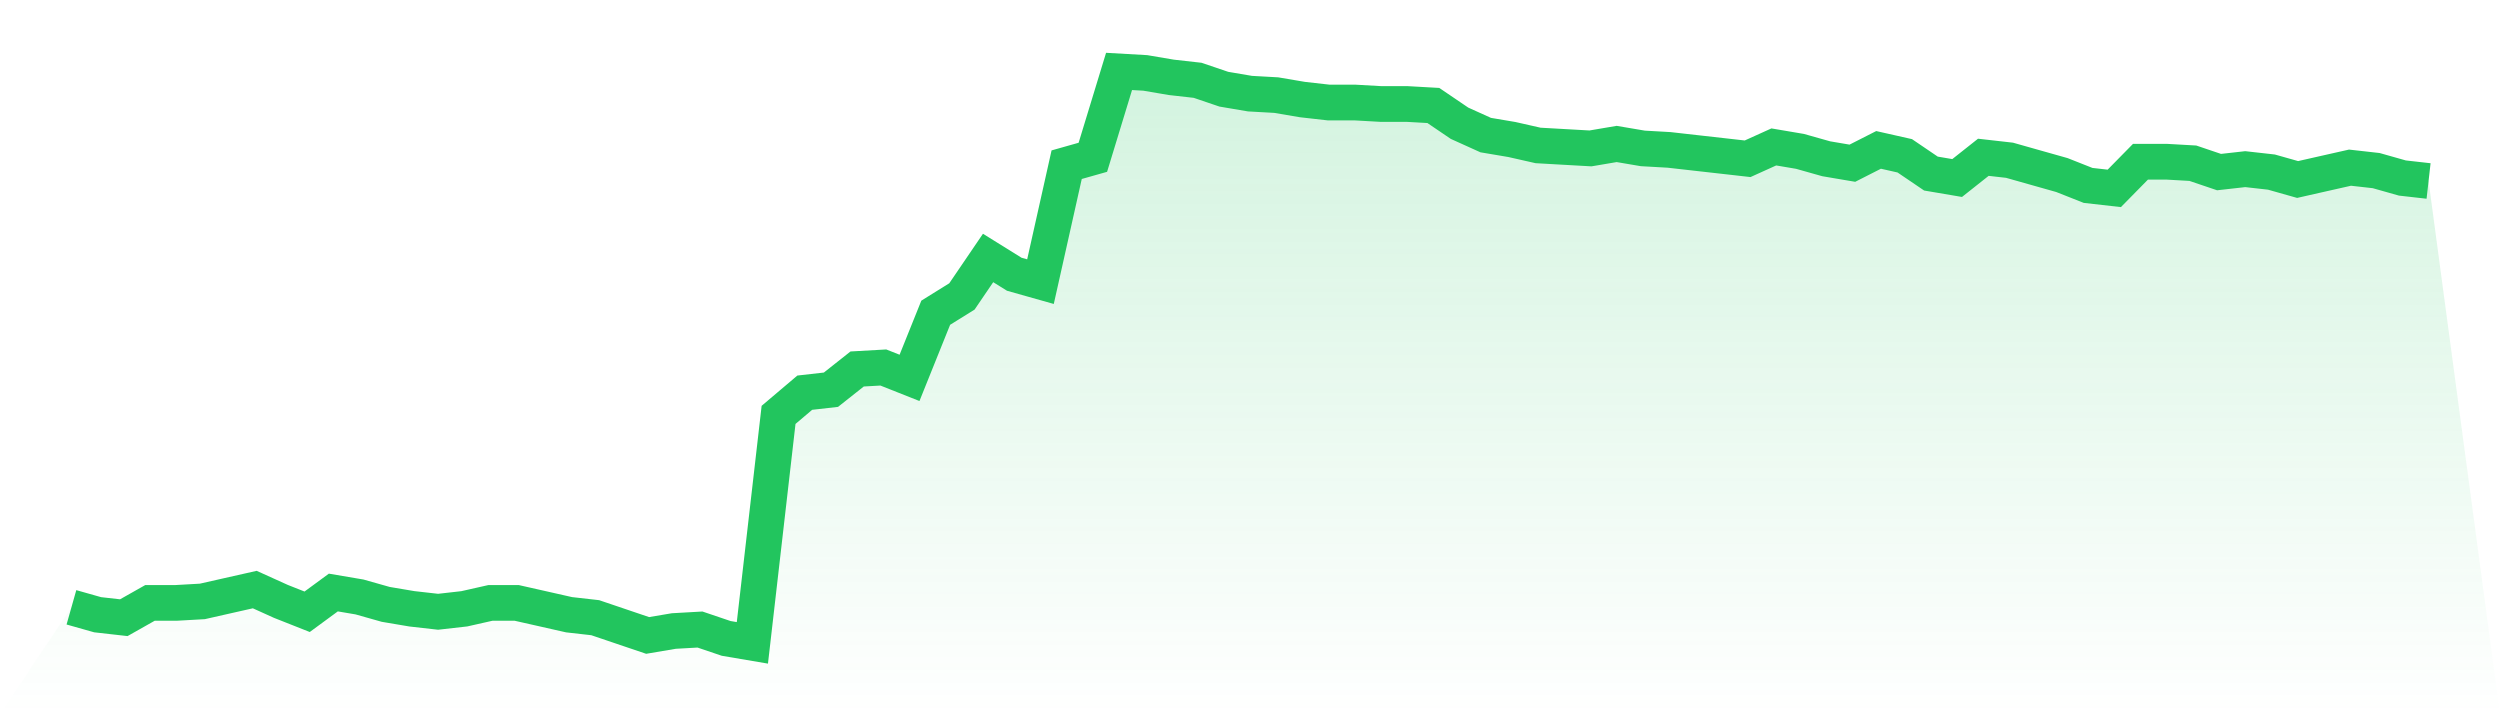
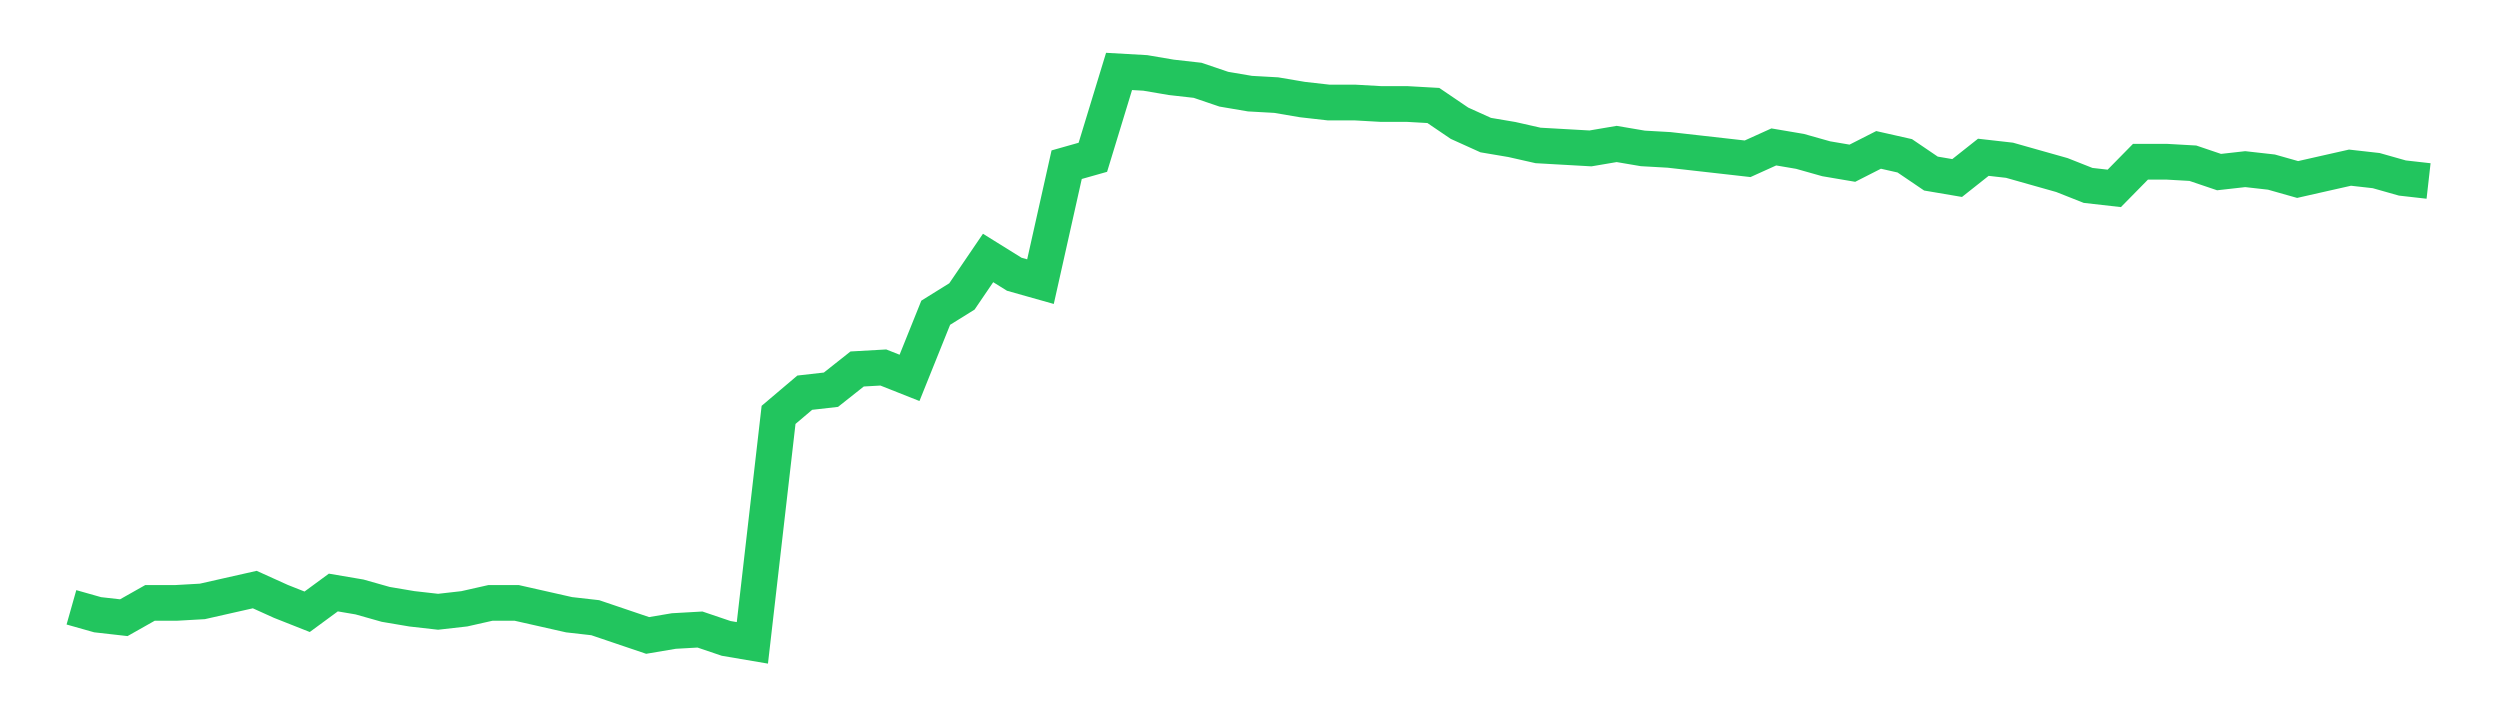
<svg xmlns="http://www.w3.org/2000/svg" viewBox="0 0 140 40">
  <defs>
    <linearGradient id="gradient" x1="0" x2="0" y1="0" y2="1">
      <stop offset="0%" stop-color="#22c55e" stop-opacity="0.2" />
      <stop offset="100%" stop-color="#22c55e" stop-opacity="0" />
    </linearGradient>
  </defs>
-   <path d="M4,34.01 L4,34.01 L5.467,34.425 L6.933,34.591 L8.4,33.762 L9.867,33.762 L11.333,33.679 L12.8,33.347 L14.267,33.016 L15.733,33.679 L17.2,34.259 L18.667,33.181 L20.133,33.43 L21.6,33.845 L23.067,34.093 L24.533,34.259 L26,34.093 L27.467,33.762 L28.933,33.762 L30.4,34.093 L31.867,34.425 L33.333,34.591 L34.8,35.088 L36.267,35.585 L37.733,35.337 L39.2,35.254 L40.667,35.751 L42.133,36 L43.6,23.233 L45.067,21.99 L46.533,21.824 L48,20.663 L49.467,20.58 L50.933,21.161 L52.4,17.513 L53.867,16.601 L55.333,14.446 L56.8,15.358 L58.267,15.772 L59.733,9.223 L61.2,8.808 L62.667,4 L64.133,4.083 L65.6,4.332 L67.067,4.497 L68.533,4.995 L70,5.244 L71.467,5.326 L72.933,5.575 L74.4,5.741 L75.867,5.741 L77.333,5.824 L78.8,5.824 L80.267,5.907 L81.733,6.902 L83.2,7.565 L84.667,7.813 L86.133,8.145 L87.6,8.228 L89.067,8.311 L90.533,8.062 L92,8.311 L93.467,8.394 L94.933,8.56 L96.4,8.725 L97.867,8.891 L99.333,8.228 L100.8,8.477 L102.267,8.891 L103.733,9.14 L105.2,8.394 L106.667,8.725 L108.133,9.72 L109.6,9.969 L111.067,8.808 L112.533,8.974 L114,9.389 L115.467,9.803 L116.933,10.383 L118.4,10.549 L119.867,9.057 L121.333,9.057 L122.8,9.14 L124.267,9.637 L125.733,9.472 L127.2,9.637 L128.667,10.052 L130.133,9.72 L131.6,9.389 L133.067,9.554 L134.533,9.969 L136,10.135 L140,40 L0,40 z" fill="url(#gradient)" />
  <path d="M4,34.01 L4,34.01 L5.467,34.425 L6.933,34.591 L8.4,33.762 L9.867,33.762 L11.333,33.679 L12.8,33.347 L14.267,33.016 L15.733,33.679 L17.2,34.259 L18.667,33.181 L20.133,33.43 L21.6,33.845 L23.067,34.093 L24.533,34.259 L26,34.093 L27.467,33.762 L28.933,33.762 L30.4,34.093 L31.867,34.425 L33.333,34.591 L34.8,35.088 L36.267,35.585 L37.733,35.337 L39.2,35.254 L40.667,35.751 L42.133,36 L43.6,23.233 L45.067,21.99 L46.533,21.824 L48,20.663 L49.467,20.58 L50.933,21.161 L52.4,17.513 L53.867,16.601 L55.333,14.446 L56.8,15.358 L58.267,15.772 L59.733,9.223 L61.2,8.808 L62.667,4 L64.133,4.083 L65.6,4.332 L67.067,4.497 L68.533,4.995 L70,5.244 L71.467,5.326 L72.933,5.575 L74.4,5.741 L75.867,5.741 L77.333,5.824 L78.8,5.824 L80.267,5.907 L81.733,6.902 L83.2,7.565 L84.667,7.813 L86.133,8.145 L87.6,8.228 L89.067,8.311 L90.533,8.062 L92,8.311 L93.467,8.394 L94.933,8.56 L96.4,8.725 L97.867,8.891 L99.333,8.228 L100.8,8.477 L102.267,8.891 L103.733,9.14 L105.2,8.394 L106.667,8.725 L108.133,9.72 L109.6,9.969 L111.067,8.808 L112.533,8.974 L114,9.389 L115.467,9.803 L116.933,10.383 L118.4,10.549 L119.867,9.057 L121.333,9.057 L122.8,9.14 L124.267,9.637 L125.733,9.472 L127.2,9.637 L128.667,10.052 L130.133,9.72 L131.6,9.389 L133.067,9.554 L134.533,9.969 L136,10.135" fill="none" stroke="#22c55e" stroke-width="2" />
</svg>